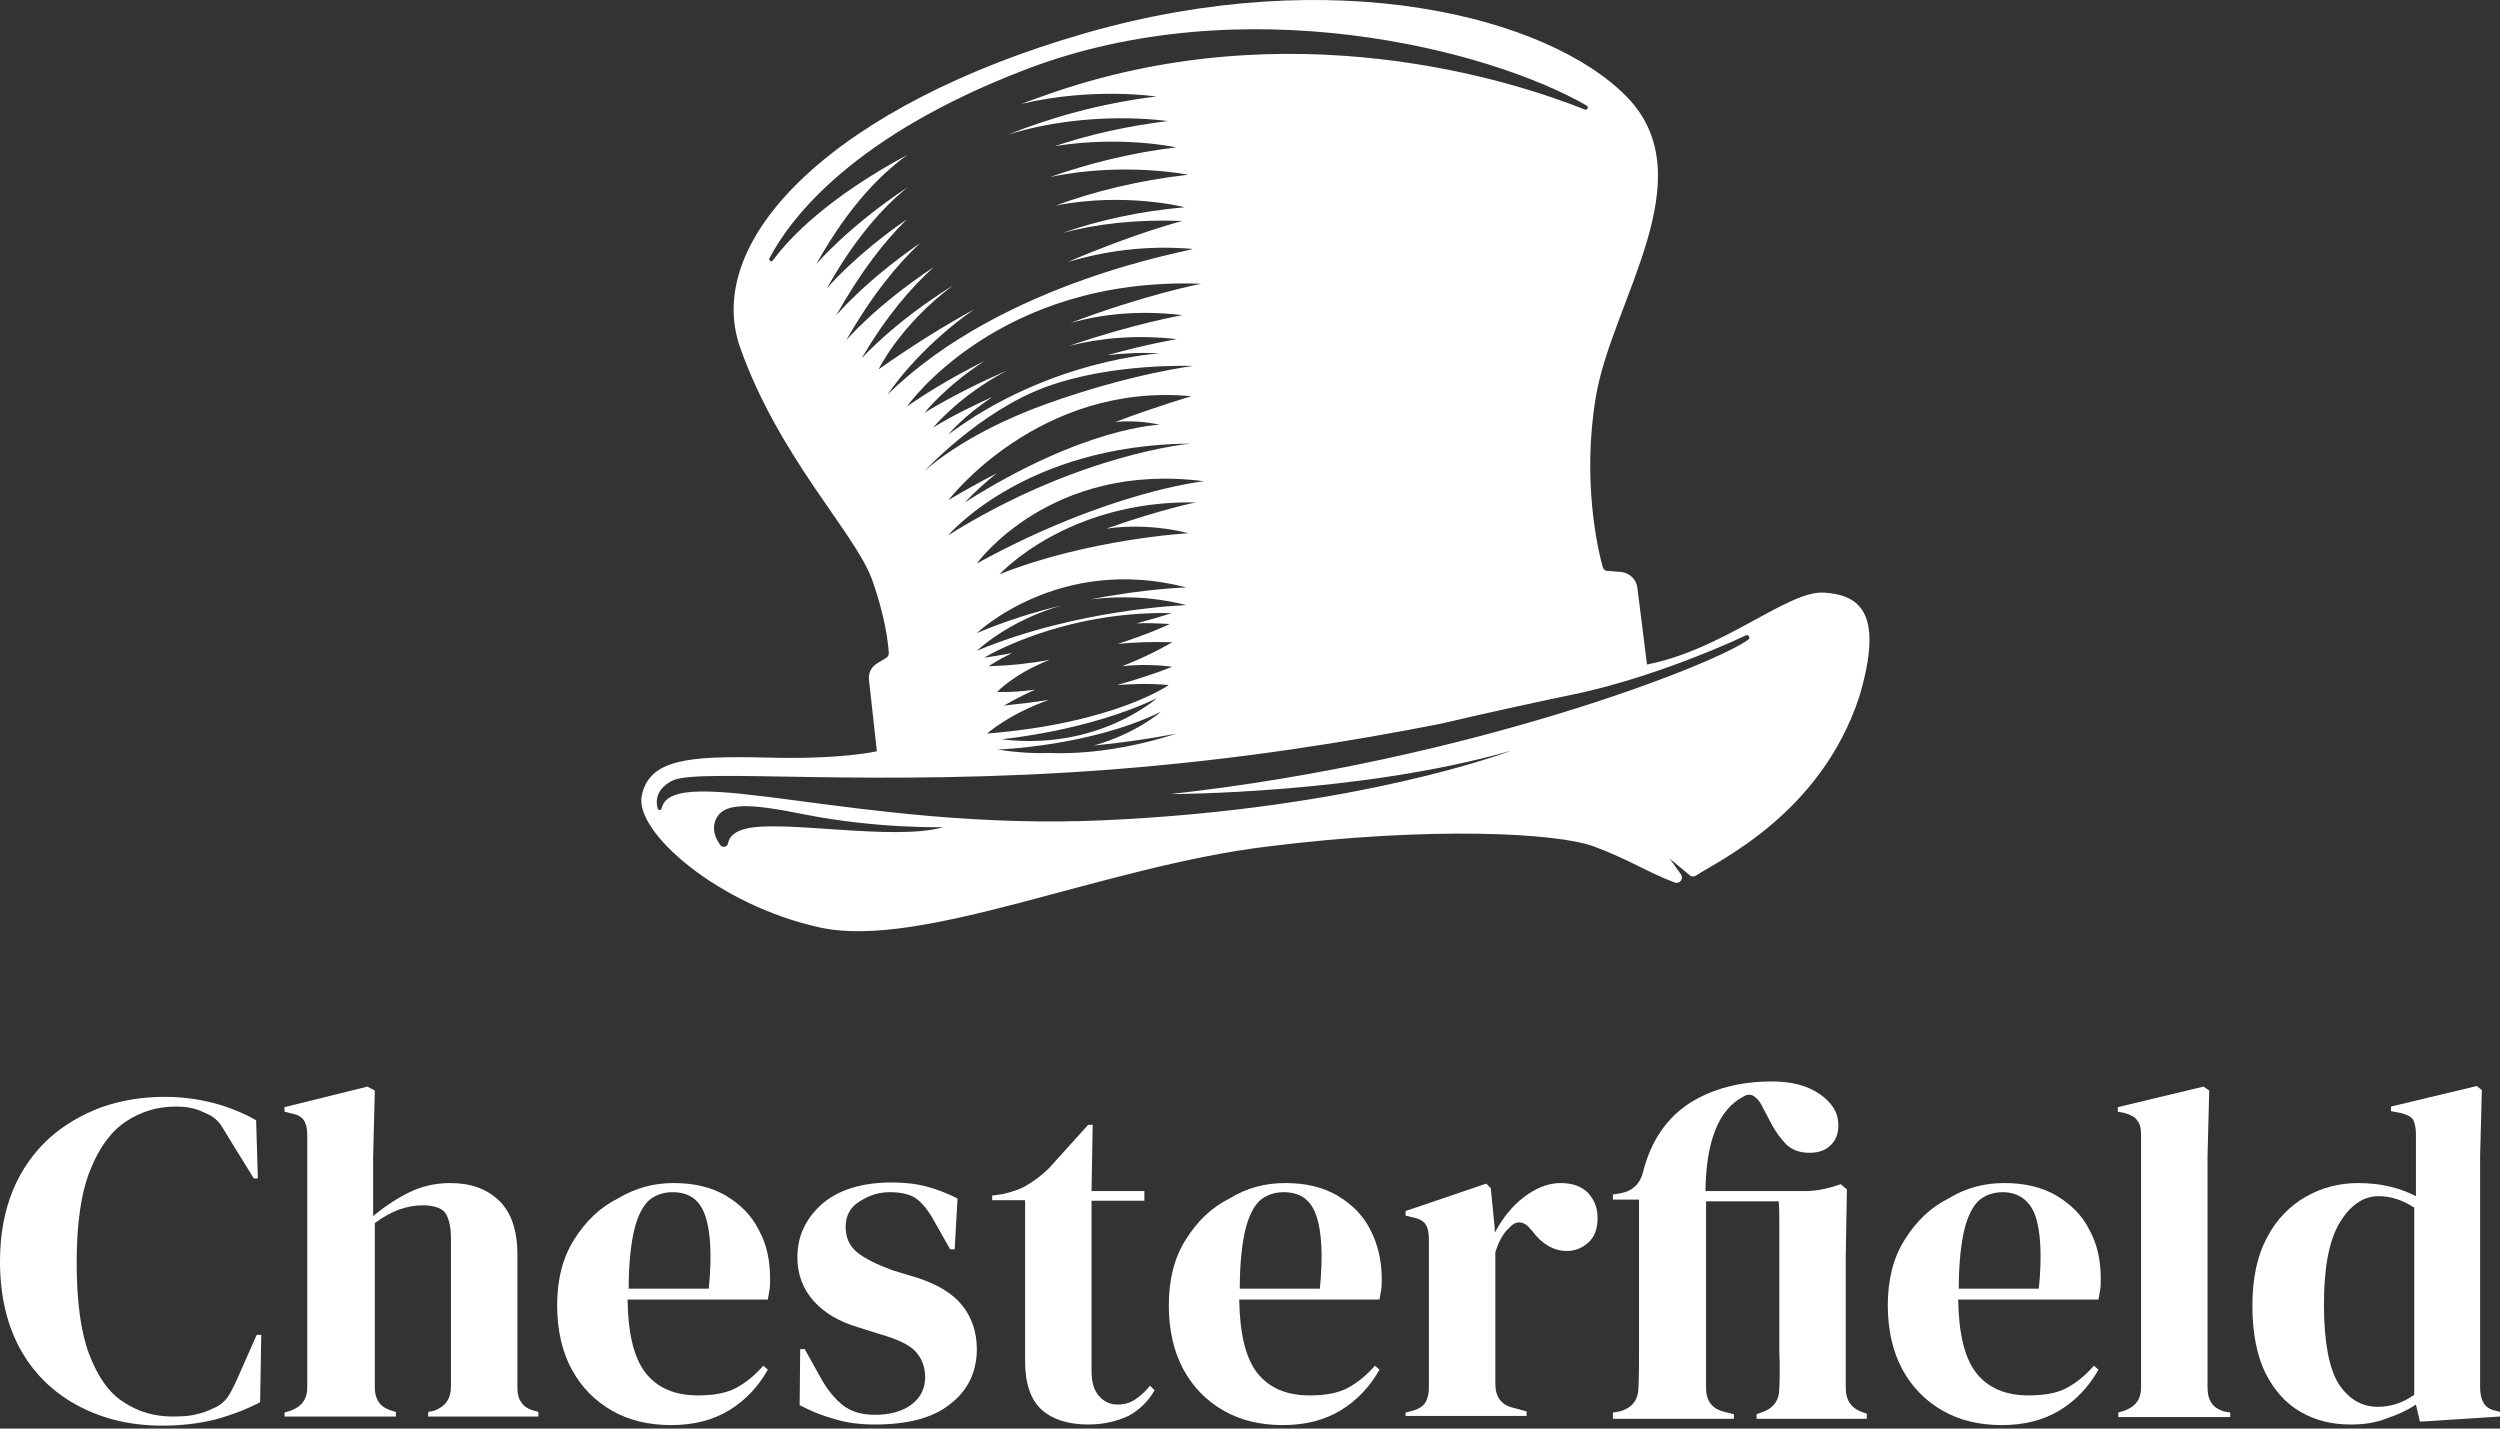
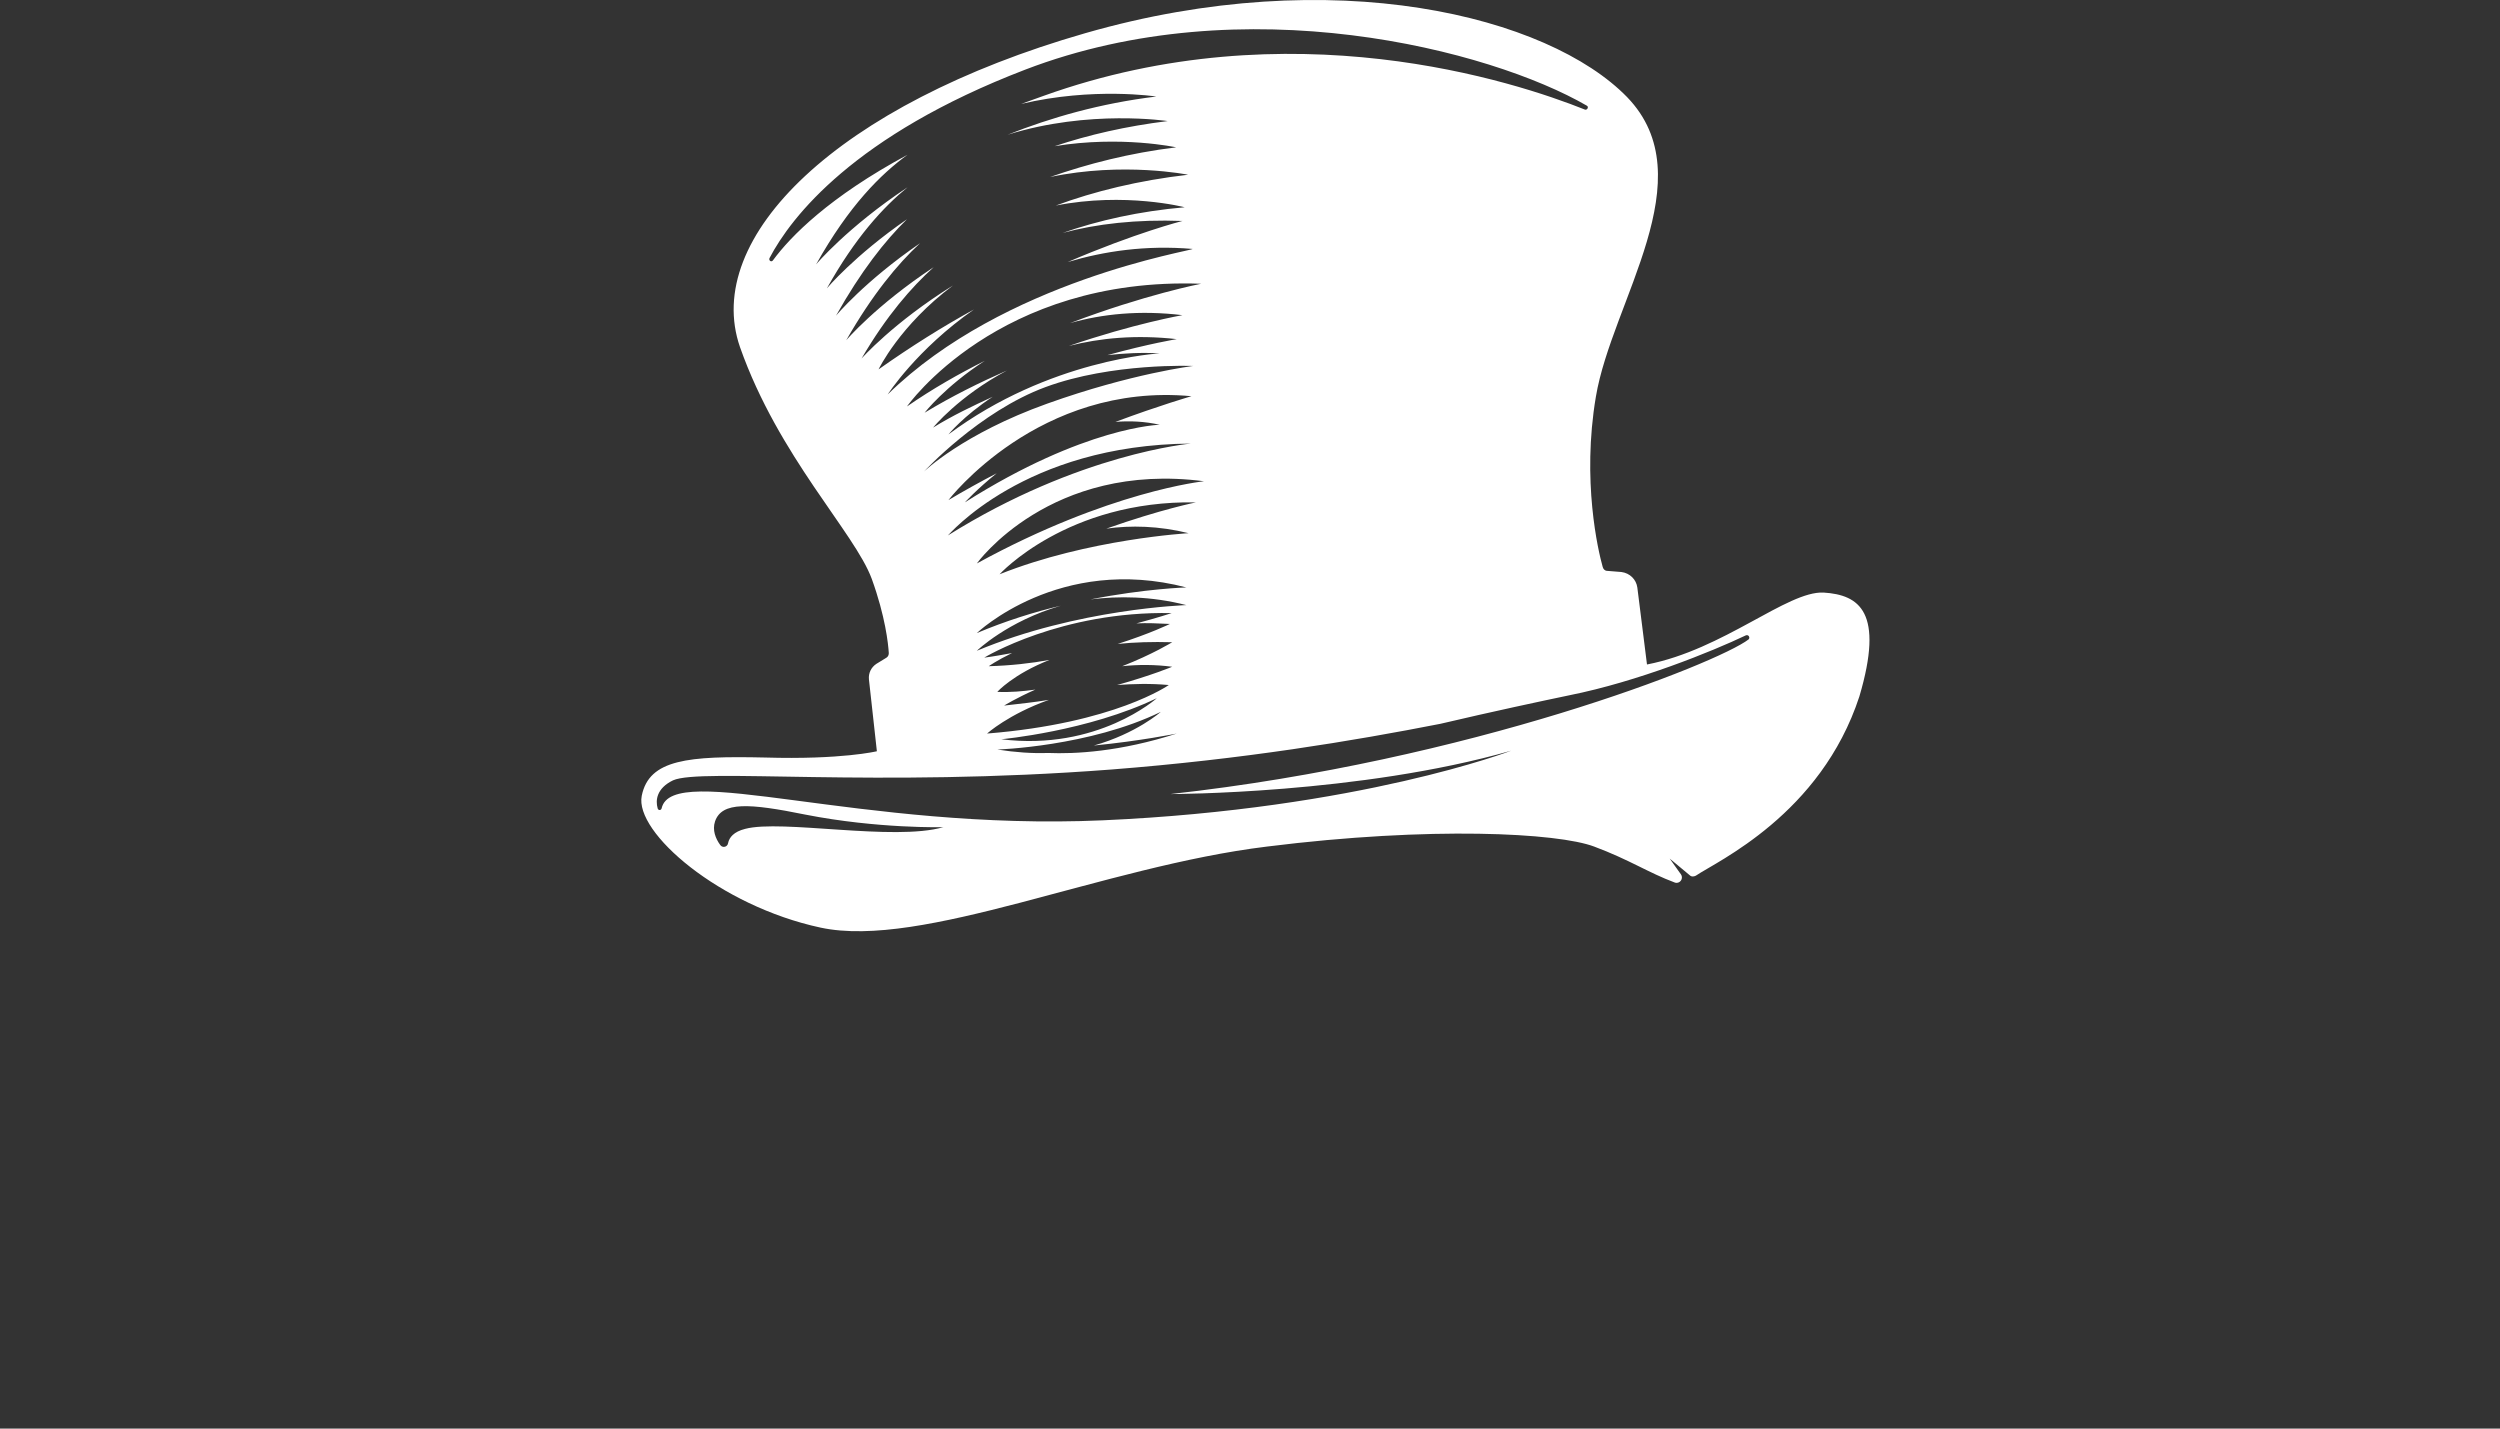
<svg xmlns="http://www.w3.org/2000/svg" width="112" height="64" viewBox="0 0 112 64" fill="none">
  <rect x="0" y="0" width="112" height="64" fill="#333333" stroke="none" />
  <g clip-path="url(#clip0_1_16)">
    <path d="M81.697 26.547C80.069 26.47 77.219 29.104 73.785 29.769L73.352 26.317C73.301 25.959 73.021 25.677 72.64 25.626L72.004 25.575C71.902 25.575 71.825 25.498 71.8 25.396C71.597 24.68 70.859 21.535 71.495 17.775C72.207 13.505 76.405 7.981 72.894 4.35C69.358 0.719 59.74 -1.711 48.621 1.486C37.503 4.682 31.447 10.641 33.152 15.551C34.882 20.46 38.292 23.862 39.055 25.933C39.666 27.621 39.793 28.848 39.818 29.257C39.818 29.334 39.793 29.411 39.716 29.462L39.258 29.743C39.029 29.897 38.902 30.152 38.928 30.434L39.284 33.656C39.284 33.656 37.706 34.039 34.272 33.937C30.837 33.861 29.081 34.014 28.75 35.651C28.42 37.287 32.236 40.586 36.765 41.558C41.294 42.529 49.41 38.822 56.763 37.926C64.116 37.006 69.79 37.313 71.418 37.926C72.996 38.515 73.861 39.103 75.031 39.538C75.235 39.614 75.438 39.384 75.311 39.179L74.802 38.464L75.693 39.205C75.769 39.282 75.871 39.282 75.973 39.231C76.914 38.591 81.57 36.494 83.3 31.201C84.42 27.416 83.3 26.649 81.697 26.547ZM39.767 17.673C39.767 17.673 41.065 15.653 43.635 13.863C42.235 14.63 40.81 15.525 39.36 16.548C39.36 16.548 40.302 14.579 42.693 12.789C40.022 14.451 38.597 16.062 38.597 16.062C39.716 14.144 40.836 12.866 41.828 11.97C39.233 13.684 37.91 15.244 37.91 15.244C39.08 13.198 40.2 11.843 41.218 10.896C38.724 12.61 37.452 14.144 37.452 14.144C38.572 12.149 39.64 10.794 40.632 9.822C38.266 11.459 37.045 12.917 37.045 12.917C38.317 10.641 39.564 9.285 40.658 8.39C37.961 10.18 36.562 11.843 36.562 11.843C38.037 9.209 39.462 7.802 40.658 6.933C37.147 8.825 35.417 10.59 34.628 11.664C34.551 11.766 34.424 11.664 34.475 11.561C35.442 9.72 38.266 6.063 45.925 3.122C55.72 -0.637 66.762 2.227 71.088 4.733C71.189 4.785 71.113 4.938 71.011 4.912C67.882 3.659 57.781 0.335 46.739 4.299C46.408 4.427 46.077 4.529 45.746 4.657C48.978 3.89 51.802 4.324 51.802 4.324C49.283 4.631 47.069 5.271 45.136 6.038C48.8 4.887 52.311 5.424 52.311 5.424C50.453 5.654 48.774 6.038 47.248 6.549C50.224 6.063 52.692 6.6 52.692 6.6C50.606 6.856 48.723 7.342 47.044 7.93C50.326 7.24 53.227 7.828 53.227 7.828C51.013 8.083 49.029 8.569 47.298 9.209C50.403 8.595 53.074 9.285 53.074 9.285C51.038 9.464 49.207 9.874 47.604 10.436C49.13 10.027 50.911 9.822 52.972 9.899C52.972 9.899 50.86 10.436 47.833 11.74C49.461 11.255 51.318 10.973 53.43 11.152C53.456 11.229 44.983 12.559 39.767 17.673ZM53.252 23.887C53.252 23.887 48.749 24.143 44.78 25.728C44.78 25.728 47.807 22.404 53.583 22.506C53.583 22.506 52.031 22.813 49.563 23.683C50.657 23.529 51.904 23.555 53.252 23.887ZM53.15 27.109C53.15 27.109 48.291 27.263 43.762 29.155C43.762 29.155 45.136 27.825 47.527 27.135C46.332 27.416 45.034 27.825 43.762 28.362C43.762 28.362 47.451 24.833 53.15 26.317C53.15 26.317 51.318 26.368 48.85 26.854C50.097 26.7 51.547 26.7 53.15 27.109ZM44.983 31.61C44.983 31.61 45.517 31.278 46.383 30.894C45.823 30.971 45.263 31.022 44.678 30.996C44.678 30.996 45.39 30.204 47.019 29.564C46.179 29.718 45.263 29.82 44.296 29.846C44.296 29.846 44.652 29.59 45.339 29.257C44.907 29.334 44.5 29.411 44.093 29.462C44.093 29.462 47.527 27.365 52.489 27.467C52.489 27.467 51.878 27.672 50.911 27.928C51.395 27.902 51.878 27.928 52.412 27.953C52.412 27.953 51.522 28.388 50.072 28.848C50.809 28.772 51.624 28.746 52.514 28.772C52.514 28.772 51.649 29.309 50.275 29.846C50.988 29.769 51.751 29.769 52.514 29.871C52.514 29.871 51.598 30.255 50.046 30.689C50.759 30.638 51.522 30.613 52.362 30.689C52.362 30.689 49.944 32.403 44.22 32.863C44.22 32.863 45.187 31.994 46.993 31.354C46.357 31.457 45.67 31.533 44.983 31.61ZM51.827 31.278C51.827 31.278 49.181 33.656 44.856 33.119C44.856 33.119 48.749 32.761 51.827 31.278ZM52.005 31.891C52.005 31.891 50.911 32.863 49.003 33.4C51.089 33.196 52.718 32.863 52.718 32.863C50.173 33.681 48.163 33.784 46.942 33.733C46.255 33.758 45.492 33.707 44.678 33.579C44.678 33.579 48.8 33.451 52.005 31.891ZM52.972 14.119C52.972 14.119 50.784 14.502 47.884 15.499C49.283 15.142 50.886 14.988 52.718 15.193C52.718 15.193 51.471 15.397 49.614 15.909C50.326 15.832 51.115 15.781 51.955 15.832C51.955 15.832 47.019 16.088 42.49 19.463C42.49 19.463 43.151 18.645 44.474 17.775C43.584 18.185 42.668 18.619 41.803 19.156C41.803 19.156 42.948 17.75 45.11 16.599C43.889 17.136 42.642 17.75 41.421 18.491C41.421 18.491 42.337 17.315 44.118 16.164C42.948 16.753 41.777 17.417 40.632 18.21C40.632 18.21 44.703 12.38 53.812 12.712C53.812 12.712 51.293 13.198 47.934 14.477C49.359 14.067 51.064 13.888 52.972 14.119ZM46.84 17.341C49.817 16.241 53.456 16.395 53.456 16.395C53.456 16.395 50.708 16.727 46.917 18.082C43.126 19.438 41.396 21.125 41.396 21.125C41.396 21.125 43.864 18.44 46.84 17.341ZM51.955 19.029C51.955 19.029 48.596 19.105 43.227 22.506C43.227 22.506 43.762 21.918 44.652 21.202C43.914 21.586 43.177 21.995 42.49 22.404C42.49 22.404 46.535 17.11 53.379 17.75C53.379 17.75 51.955 18.159 49.97 18.901C50.606 18.849 51.267 18.875 51.955 19.029ZM53.354 19.872C53.354 19.872 48.342 20.307 42.464 23.989C42.49 23.989 45.874 19.924 53.354 19.872ZM43.762 25.243C43.762 25.243 47.044 20.665 53.939 21.56C53.939 21.56 49.69 21.995 43.762 25.243ZM33.381 37.134C32.872 37.262 32.669 37.517 32.618 37.773C32.592 37.952 32.363 38.003 32.262 37.85C32.058 37.569 31.905 37.185 32.033 36.801C32.338 35.906 33.559 35.983 36.078 36.494C39.335 37.134 42.261 37.057 42.261 37.057C40.047 37.696 35.01 36.699 33.381 37.134ZM78.339 28.644C76.939 29.718 65.872 34.091 52.438 35.574C52.438 35.574 60.936 35.574 67.704 33.63C67.704 33.63 60.91 36.239 49.41 36.75C38.521 37.236 30.124 34.065 29.641 36.213C29.616 36.315 29.488 36.315 29.463 36.213C29.361 35.855 29.412 35.318 30.15 34.96C31.396 34.398 39.131 35.292 49.792 34.474C55.695 34.014 60.605 33.196 64.523 32.428C66.915 31.866 69.078 31.405 70.299 31.15C73.377 30.536 76.71 29.181 78.212 28.465C78.339 28.413 78.415 28.567 78.339 28.644Z" fill="white" />
  </g>
  <g clip-path="url(#clip1_1_16)">
    <path d="M7.277 63.869C5.903 63.869 4.682 63.588 3.587 63.025C2.493 62.463 1.603 61.644 0.967 60.545C0.331 59.445 0 58.09 0 56.504C0 55.302 0.204 54.228 0.585 53.308C0.967 52.387 1.527 51.62 2.188 51.006C2.875 50.392 3.664 49.932 4.554 49.6C5.445 49.293 6.386 49.139 7.378 49.139C8.167 49.139 8.905 49.242 9.592 49.421C10.254 49.6 10.89 49.855 11.475 50.188L11.551 52.796H11.373L10.33 51.108C10.177 50.853 10.024 50.597 9.872 50.367C9.694 50.137 9.49 49.983 9.236 49.881C9.032 49.779 8.829 49.702 8.625 49.651C8.422 49.6 8.167 49.574 7.862 49.574C7.048 49.574 6.31 49.804 5.648 50.239C4.987 50.674 4.453 51.39 4.045 52.413C3.638 53.41 3.435 54.791 3.435 56.555C3.435 58.294 3.613 59.65 3.995 60.673C4.376 61.67 4.885 62.411 5.547 62.821C6.208 63.255 6.92 63.46 7.735 63.46C8.193 63.46 8.549 63.434 8.803 63.358C9.058 63.306 9.338 63.204 9.592 63.076C9.846 62.974 10.05 62.795 10.203 62.59C10.355 62.36 10.457 62.13 10.584 61.874L11.5 59.803H11.704L11.653 62.821C11.068 63.127 10.406 63.383 9.668 63.588C8.956 63.767 8.142 63.869 7.277 63.869Z" fill="white" />
    <path d="M12.747 63.486V63.281L13.001 63.204C13.51 63.025 13.765 62.693 13.765 62.156V50.853C13.765 50.546 13.714 50.341 13.612 50.188C13.51 50.035 13.332 49.932 13.052 49.881L12.747 49.804V49.6L16.462 48.679L16.792 48.858L16.716 51.85V54.484C17.2 54.075 17.734 53.717 18.294 53.436C18.853 53.154 19.489 53.001 20.176 53.001C21.092 53.001 21.805 53.257 22.364 53.794C22.899 54.305 23.179 55.123 23.179 56.197V62.156C23.179 62.437 23.229 62.667 23.357 62.821C23.458 63 23.662 63.127 23.942 63.204L24.12 63.255V63.46H19.184V63.255L19.438 63.204C19.947 63.025 20.202 62.667 20.202 62.13V55.481C20.202 54.919 20.1 54.535 19.922 54.305C19.744 54.1 19.388 53.998 18.93 53.998C18.624 53.998 18.294 54.049 17.912 54.177C17.556 54.305 17.174 54.51 16.792 54.791V62.156C16.792 62.718 17.047 63.051 17.556 63.204L17.734 63.255V63.46H12.747V63.486Z" fill="white" />
    <path d="M30.175 53.001C31.091 53.001 31.855 53.18 32.516 53.563C33.152 53.947 33.661 54.433 33.992 55.098C34.348 55.737 34.501 56.479 34.501 57.297C34.501 57.45 34.501 57.604 34.475 57.783C34.45 57.936 34.424 58.09 34.399 58.218H28.114C28.14 59.752 28.394 60.826 28.929 61.517C29.463 62.181 30.226 62.514 31.269 62.514C31.982 62.514 32.542 62.411 32.974 62.181C33.407 61.951 33.814 61.619 34.195 61.184L34.399 61.363C33.966 62.13 33.381 62.744 32.669 63.179C31.956 63.613 31.091 63.844 30.074 63.844C29.081 63.844 28.191 63.639 27.427 63.204C26.664 62.77 26.054 62.156 25.621 61.363C25.189 60.57 24.96 59.599 24.96 58.473C24.96 57.323 25.214 56.325 25.723 55.532C26.232 54.714 26.868 54.1 27.682 53.691C28.496 53.205 29.31 53.001 30.175 53.001ZM30.125 53.41C29.717 53.41 29.361 53.538 29.081 53.768C28.801 54.024 28.573 54.459 28.42 55.072C28.267 55.712 28.165 56.581 28.165 57.732H31.753C31.905 56.197 31.829 55.098 31.575 54.407C31.32 53.717 30.837 53.41 30.125 53.41Z" fill="white" />
-     <path d="M39.208 63.818C38.521 63.818 37.91 63.741 37.35 63.562C36.791 63.409 36.307 63.204 35.824 62.949L35.849 60.442H36.053L36.765 61.721C37.07 62.284 37.427 62.693 37.783 62.974C38.164 63.255 38.622 63.383 39.208 63.383C39.869 63.383 40.429 63.23 40.836 62.923C41.243 62.616 41.447 62.207 41.447 61.696C41.447 61.235 41.294 60.852 41.014 60.545C40.734 60.238 40.175 59.982 39.36 59.752L38.47 59.471C37.605 59.215 36.943 58.831 36.46 58.294C35.976 57.757 35.722 57.092 35.722 56.325C35.722 55.405 36.078 54.612 36.816 53.947C37.554 53.308 38.597 52.975 39.946 52.975C40.505 52.975 41.014 53.026 41.498 53.154C41.981 53.282 42.439 53.461 42.897 53.691L42.77 55.967H42.566L41.828 54.663C41.574 54.203 41.294 53.87 41.039 53.691C40.785 53.512 40.378 53.41 39.869 53.41C39.386 53.41 38.953 53.538 38.521 53.819C38.088 54.075 37.885 54.459 37.885 54.97C37.885 55.456 38.063 55.839 38.419 56.121C38.775 56.402 39.309 56.658 39.996 56.913L40.938 57.195C41.956 57.502 42.668 57.936 43.1 58.473C43.533 59.01 43.762 59.675 43.762 60.442C43.762 61.465 43.355 62.309 42.541 62.923C41.803 63.511 40.683 63.818 39.208 63.818Z" fill="white" />
    <path d="M48.749 63.818C47.858 63.818 47.146 63.588 46.662 63.153C46.179 62.718 45.925 61.977 45.925 61.005V53.768H44.449V53.563L44.958 53.487C45.39 53.384 45.772 53.257 46.077 53.052C46.383 52.873 46.713 52.617 47.019 52.31L48.749 50.392H48.952L48.901 53.359H51.268V53.794H48.901V61.414C48.901 61.9 49.003 62.284 49.232 62.539C49.461 62.795 49.716 62.923 50.072 62.923C50.377 62.923 50.632 62.846 50.861 62.693C51.09 62.539 51.319 62.335 51.522 62.079L51.726 62.284C51.446 62.77 51.064 63.153 50.555 63.434C50.046 63.665 49.461 63.818 48.749 63.818Z" fill="white" />
    <path d="M57.578 53.001C58.493 53.001 59.257 53.18 59.918 53.563C60.554 53.947 61.063 54.433 61.394 55.098C61.725 55.737 61.903 56.479 61.903 57.297C61.903 57.45 61.903 57.604 61.877 57.783C61.852 57.936 61.826 58.09 61.801 58.218H55.517C55.542 59.752 55.797 60.826 56.331 61.517C56.865 62.181 57.628 62.514 58.672 62.514C59.384 62.514 59.944 62.411 60.376 62.181C60.809 61.951 61.216 61.619 61.597 61.184L61.801 61.363C61.368 62.13 60.783 62.744 60.071 63.179C59.358 63.613 58.493 63.844 57.476 63.844C56.483 63.844 55.593 63.639 54.83 63.204C54.066 62.77 53.456 62.156 53.023 61.363C52.591 60.57 52.362 59.599 52.362 58.473C52.362 57.323 52.616 56.325 53.125 55.532C53.634 54.714 54.27 54.1 55.084 53.691C55.873 53.205 56.712 53.001 57.578 53.001ZM57.501 53.41C57.094 53.41 56.738 53.538 56.458 53.768C56.178 54.024 55.949 54.459 55.797 55.072C55.644 55.712 55.542 56.581 55.542 57.732H59.13C59.282 56.197 59.206 55.098 58.951 54.407C58.697 53.717 58.214 53.41 57.501 53.41Z" fill="white" />
    <path d="M62.971 63.486V63.281L63.277 63.204C63.557 63.127 63.76 63 63.862 62.821C63.964 62.642 64.014 62.437 64.014 62.156V55.532C64.014 55.226 63.964 54.995 63.862 54.842C63.76 54.689 63.557 54.586 63.277 54.535L62.971 54.459V54.254L66.584 53.026L66.788 53.231L66.966 55.047V55.226C67.169 54.842 67.424 54.459 67.729 54.126C68.034 53.794 68.391 53.512 68.772 53.308C69.154 53.103 69.536 53.001 69.917 53.001C70.452 53.001 70.859 53.154 71.139 53.436C71.418 53.742 71.571 54.1 71.571 54.561C71.571 55.047 71.444 55.405 71.164 55.66C70.884 55.916 70.553 56.044 70.197 56.044C69.612 56.044 69.078 55.737 68.645 55.149L68.594 55.098C68.442 54.893 68.289 54.791 68.111 54.765C67.933 54.74 67.755 54.842 67.602 55.021C67.449 55.149 67.348 55.302 67.246 55.481C67.144 55.66 67.068 55.865 66.991 56.095V62.002C66.991 62.565 67.246 62.923 67.729 63.051L68.391 63.23V63.434H62.971V63.486Z" fill="white" />
    <path d="M72.258 63.281L72.563 63.23C73.123 63.076 73.403 62.718 73.403 62.13C73.428 61.619 73.428 61.082 73.428 60.545C73.428 59.982 73.428 59.496 73.428 59.062V53.742H72.258V53.512L72.589 53.461C73.149 53.359 73.505 53.026 73.632 52.413C73.988 51.083 74.675 50.086 75.693 49.421C76.711 48.781 77.932 48.449 79.382 48.449C80.247 48.449 80.96 48.628 81.519 49.012C82.079 49.395 82.359 49.855 82.359 50.418C82.359 50.802 82.232 51.108 82.003 51.313C81.774 51.543 81.468 51.645 81.061 51.645C80.629 51.645 80.298 51.518 80.044 51.288C79.789 51.032 79.586 50.751 79.382 50.392L78.899 49.472C78.797 49.293 78.67 49.165 78.543 49.088C78.39 49.012 78.237 49.037 78.085 49.139C77.016 49.702 76.431 51.083 76.405 53.359H80.883C81.316 53.359 81.723 53.282 82.155 53.154L82.461 53.052L82.741 53.282L82.69 56.223V59.215C82.69 59.599 82.69 60.084 82.69 60.621C82.69 61.158 82.69 61.67 82.69 62.181C82.69 62.744 82.944 63.102 83.478 63.281L83.631 63.332V63.562H78.695V63.358L78.899 63.281C79.458 63.102 79.713 62.744 79.713 62.181C79.738 61.67 79.738 61.107 79.713 60.519C79.713 59.931 79.713 59.471 79.713 59.113V57.706C79.713 57.271 79.713 56.837 79.713 56.351C79.713 55.865 79.713 55.405 79.713 54.944C79.713 54.484 79.713 54.126 79.687 53.819H76.431V59.138C76.431 59.547 76.431 60.033 76.431 60.596C76.431 61.158 76.431 61.696 76.431 62.181C76.431 62.77 76.711 63.127 77.27 63.255L77.677 63.358V63.562H72.258V63.281Z" fill="white" />
    <path d="M89.788 53.001C90.704 53.001 91.468 53.18 92.129 53.563C92.765 53.947 93.274 54.433 93.605 55.098C93.961 55.737 94.114 56.479 94.114 57.297C94.114 57.45 94.114 57.604 94.088 57.783C94.063 57.936 94.037 58.09 94.012 58.218H87.727C87.753 59.752 88.007 60.826 88.542 61.517C89.076 62.181 89.839 62.514 90.882 62.514C91.595 62.514 92.154 62.411 92.587 62.181C93.019 61.951 93.427 61.619 93.808 61.184L94.012 61.363C93.579 62.13 92.994 62.744 92.282 63.179C91.569 63.613 90.704 63.844 89.686 63.844C88.694 63.844 87.804 63.639 87.04 63.204C86.277 62.77 85.666 62.156 85.234 61.363C84.802 60.57 84.573 59.599 84.573 58.473C84.573 57.323 84.827 56.325 85.336 55.532C85.845 54.714 86.481 54.1 87.295 53.691C88.084 53.205 88.923 53.001 89.788 53.001ZM89.712 53.41C89.305 53.41 88.949 53.538 88.669 53.768C88.389 54.024 88.16 54.459 88.007 55.072C87.855 55.712 87.753 56.581 87.753 57.732H91.34C91.493 56.197 91.417 55.098 91.162 54.407C90.908 53.768 90.424 53.41 89.712 53.41Z" fill="white" />
    <path d="M94.902 63.486V63.281L95.157 63.204C95.666 63.025 95.92 62.693 95.92 62.156V50.827C95.92 50.546 95.869 50.341 95.742 50.188C95.64 50.035 95.437 49.932 95.157 49.855L94.877 49.804V49.6L98.719 48.679L98.973 48.858L98.897 51.825V59.062C98.897 59.573 98.897 60.11 98.897 60.621C98.897 61.133 98.897 61.644 98.897 62.156C98.897 62.437 98.948 62.667 99.075 62.846C99.177 63.025 99.38 63.153 99.635 63.23L99.915 63.281V63.486H94.902Z" fill="white" />
    <path d="M105.308 63.818C104.469 63.818 103.731 63.639 103.07 63.255C102.408 62.872 101.899 62.309 101.492 61.517C101.11 60.724 100.907 59.726 100.907 58.499C100.907 57.246 101.136 56.223 101.568 55.43C102.001 54.612 102.586 54.024 103.299 53.615C104.011 53.205 104.8 53.001 105.639 53.001C106.123 53.001 106.606 53.052 107.039 53.154C107.497 53.257 107.878 53.41 108.234 53.589V50.827C108.234 50.52 108.184 50.316 108.107 50.162C108.005 50.009 107.827 49.932 107.522 49.855L107.115 49.779V49.574L110.957 48.654L111.186 48.833L111.109 51.799V62.156C111.109 62.437 111.16 62.667 111.262 62.846C111.364 63.025 111.542 63.153 111.822 63.204L112 63.255V63.46L108.413 63.69L108.234 62.923C107.853 63.179 107.42 63.383 106.937 63.537C106.453 63.741 105.894 63.818 105.308 63.818ZM106.53 63.025C107.115 63.025 107.649 62.846 108.158 62.488V54.1C107.649 53.768 107.115 53.589 106.555 53.589C105.894 53.589 105.308 53.973 104.825 54.765C104.342 55.558 104.113 56.786 104.113 58.448C104.113 60.11 104.342 61.312 104.774 62.002C105.232 62.693 105.817 63.025 106.53 63.025Z" fill="white" />
  </g>
  <defs>
    <clipPath id="clip0_1_16">
      <rect width="56" height="42" fill="white" transform="translate(28)" />
    </clipPath>
    <clipPath id="clip1_1_16">
-       <rect width="112" height="16" fill="white" transform="translate(0 48)" />
-     </clipPath>
+       </clipPath>
  </defs>
</svg>